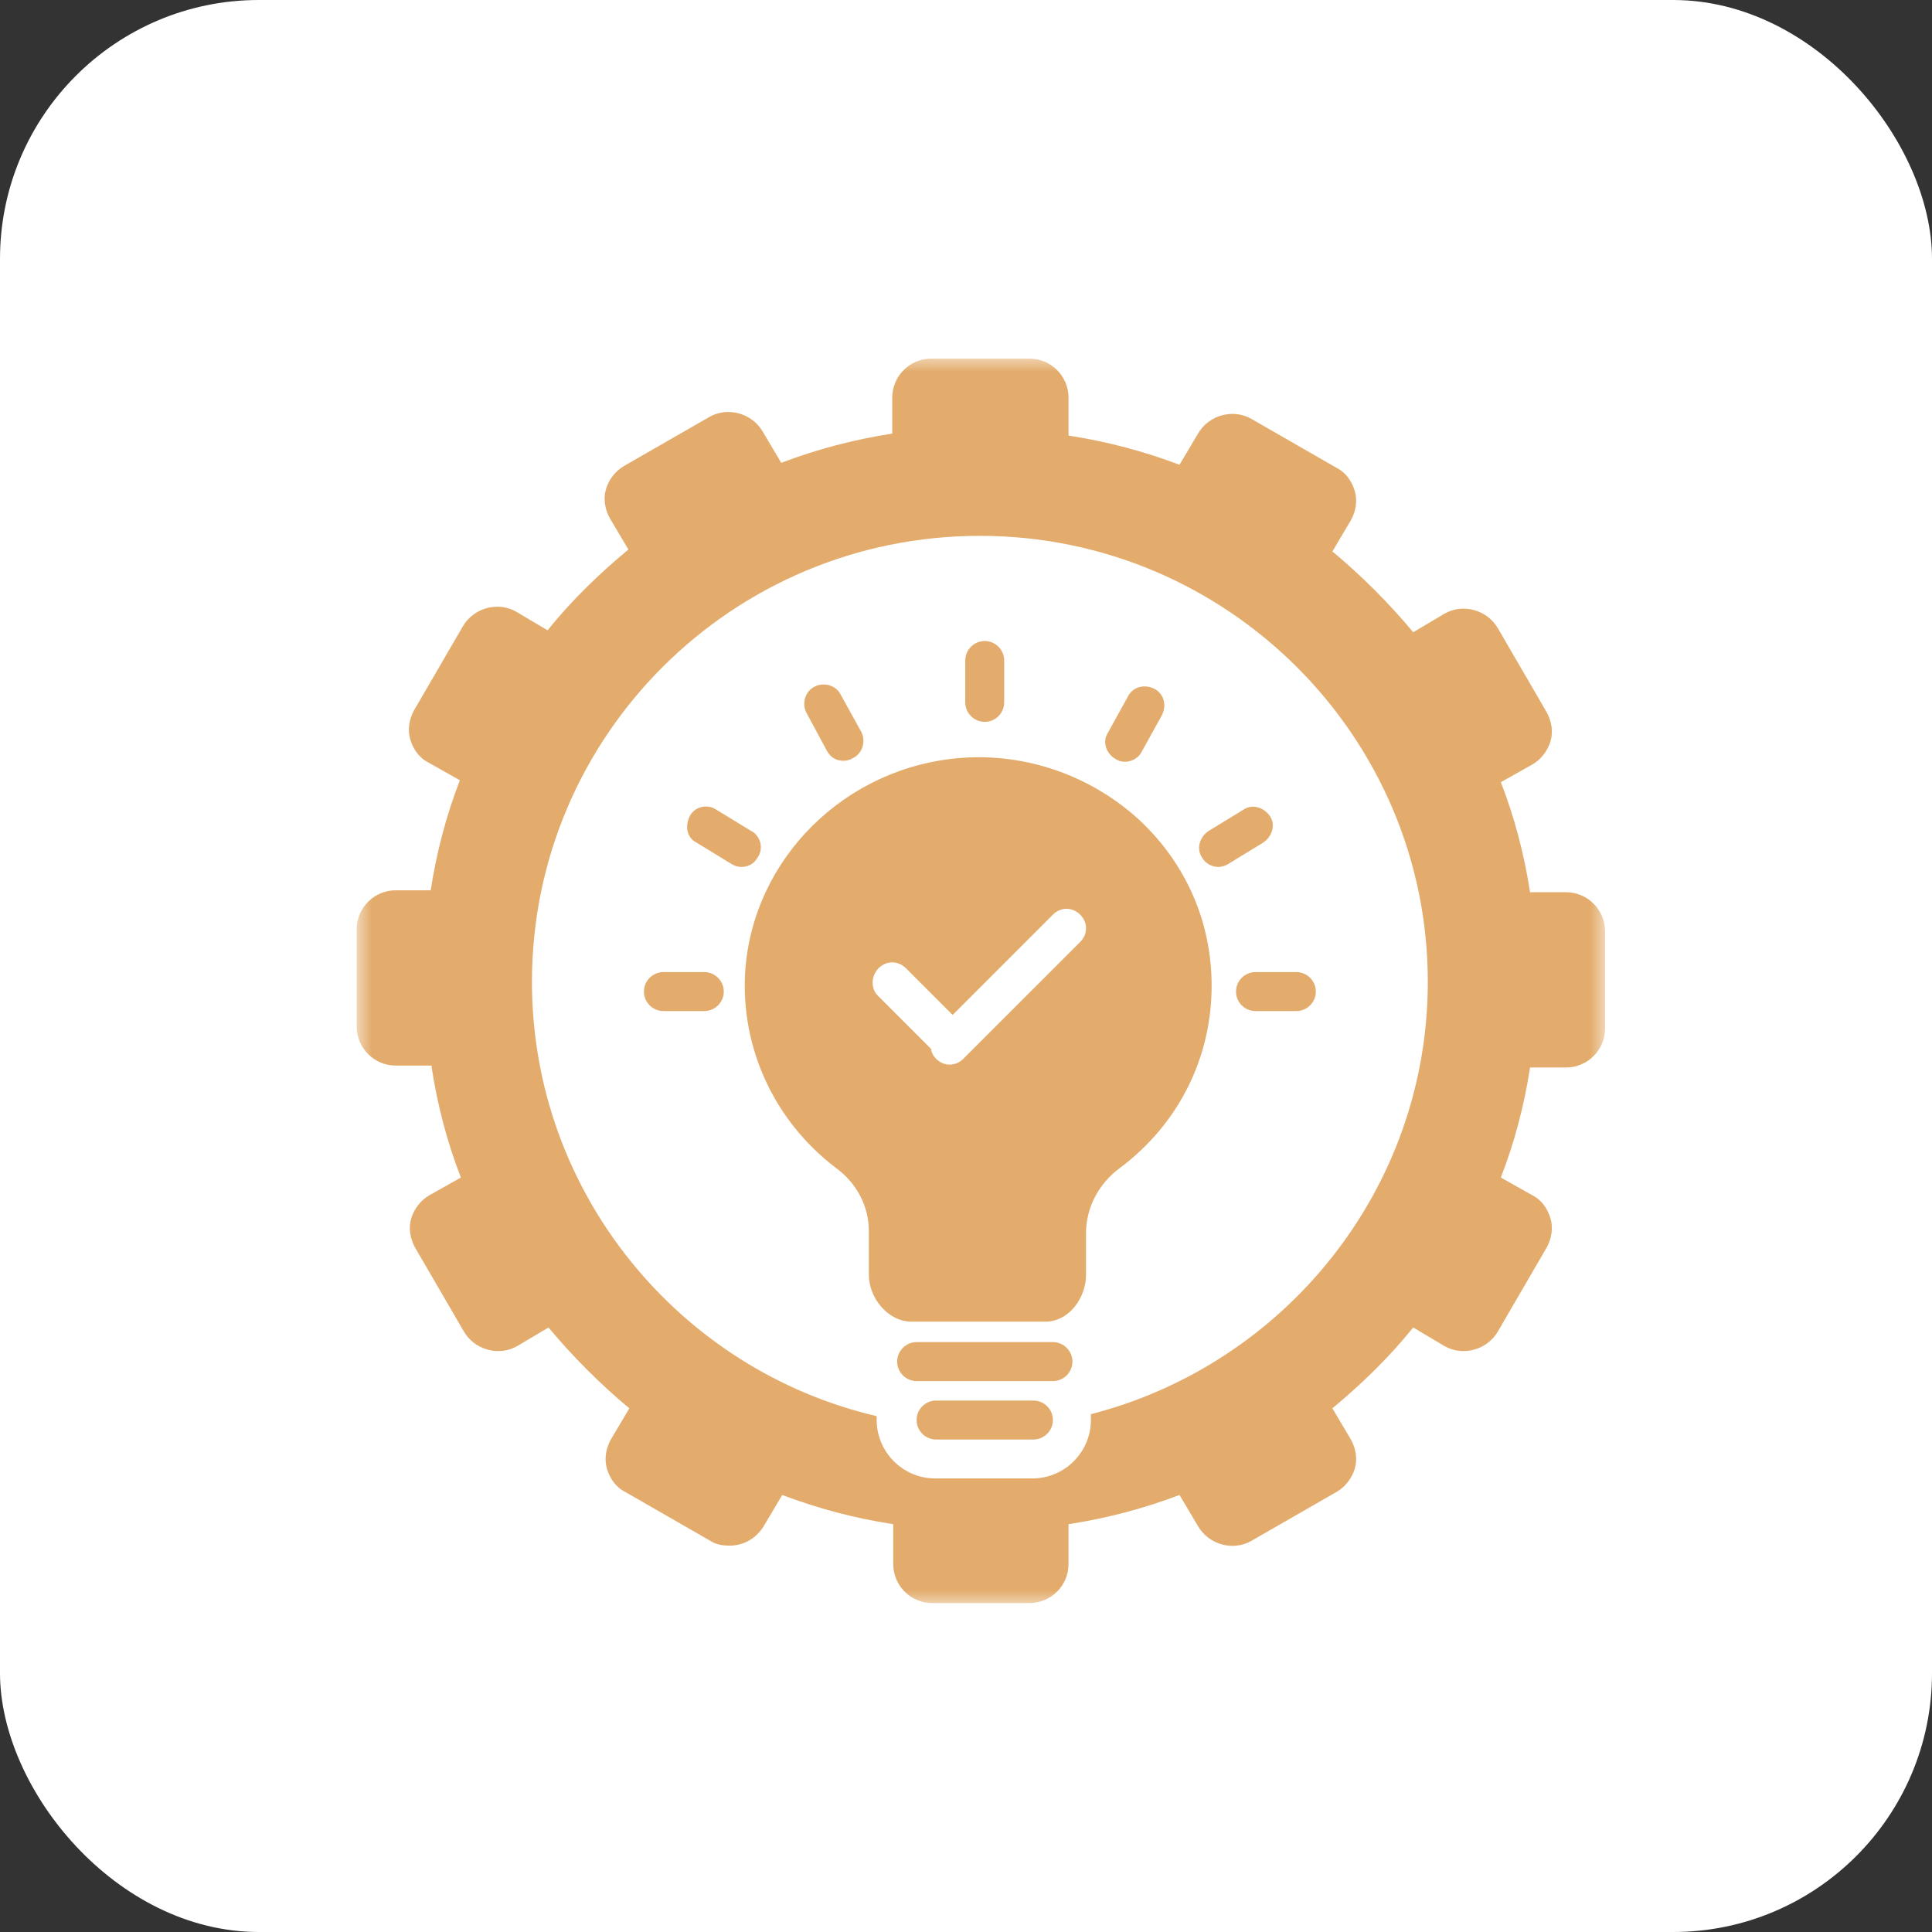
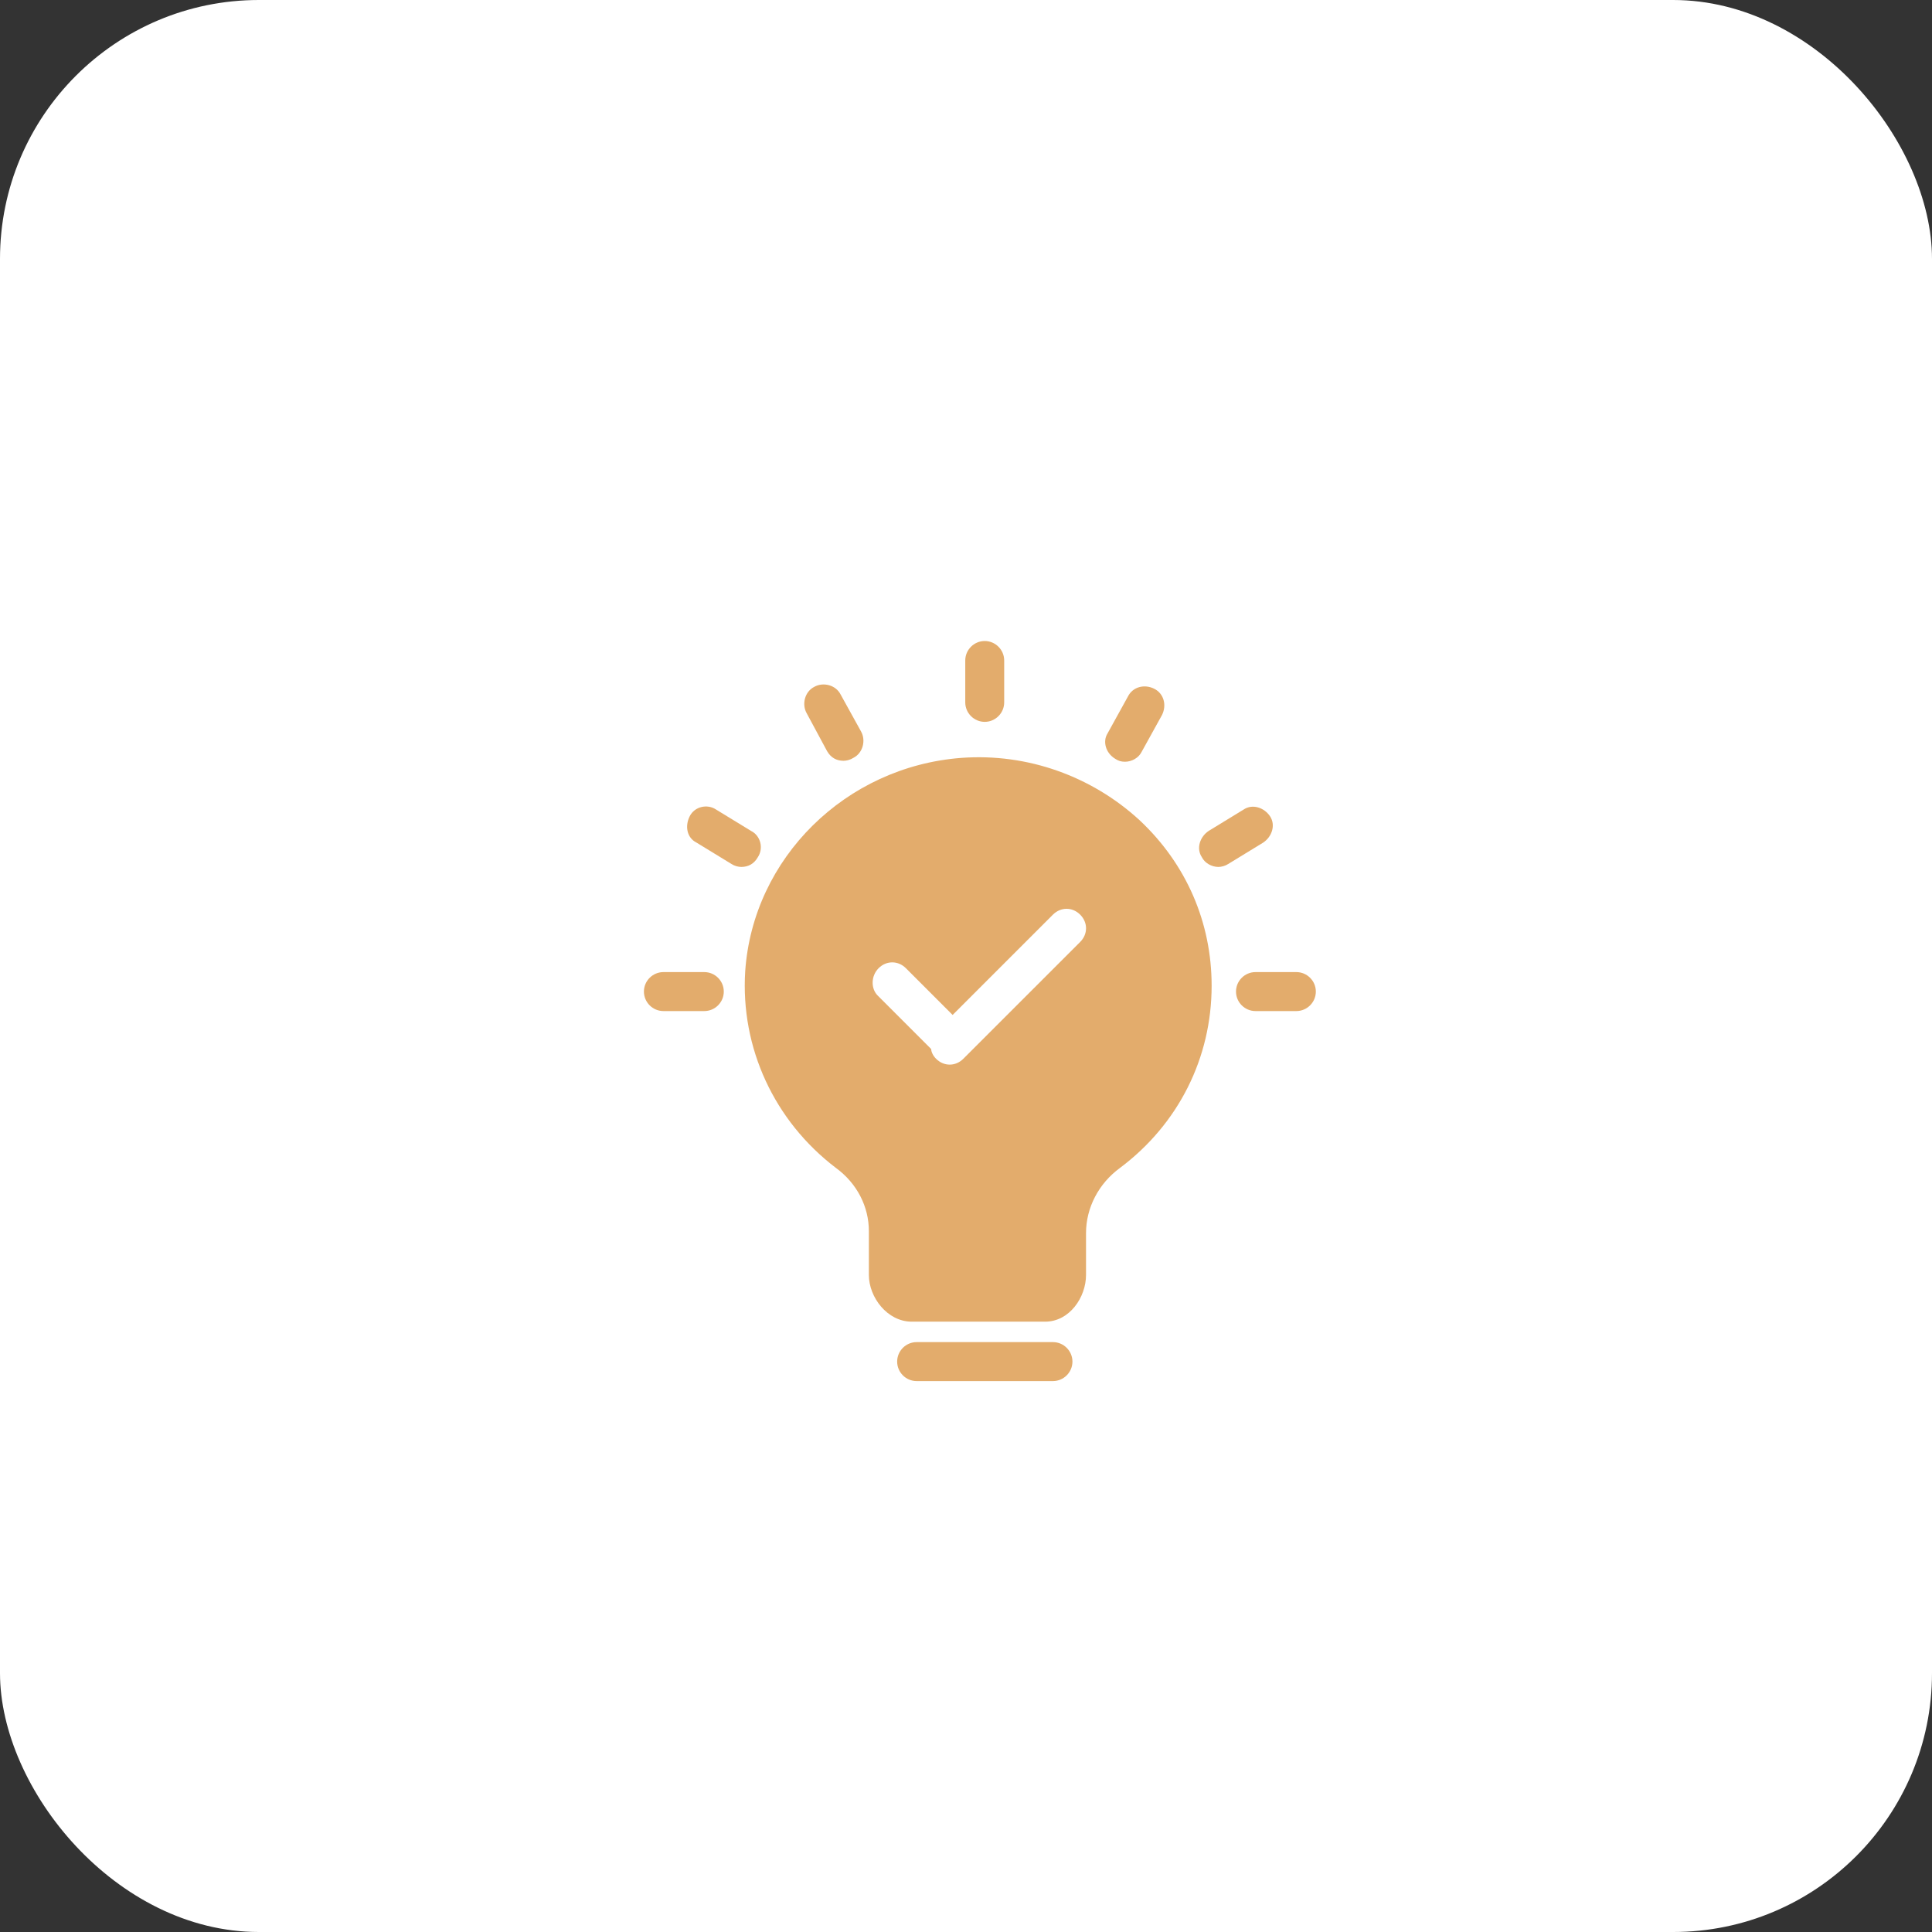
<svg xmlns="http://www.w3.org/2000/svg" width="65" height="65" viewBox="0 0 65 65" fill="none">
  <rect x="0" y="0" width="65" height="65" fill="#333333" stroke="none" />
  <rect width="65" height="65" rx="8.71" fill="white" />
  <path d="M33.13 24.286C33.49 24.286 33.785 23.991 33.785 23.63V22.222C33.785 21.861 33.49 21.566 33.13 21.566C32.77 21.566 32.475 21.861 32.475 22.222V23.63C32.475 23.991 32.77 24.286 33.13 24.286Z" fill="#E3AC6C" />
  <path d="M27.825 25.269C27.955 25.498 28.152 25.596 28.381 25.596C28.48 25.596 28.611 25.563 28.709 25.498C29.036 25.334 29.135 24.908 28.971 24.613L28.283 23.368C28.119 23.041 27.693 22.942 27.399 23.106C27.071 23.27 26.973 23.696 27.137 23.991L27.825 25.269Z" fill="#E3AC6C" />
  <path d="M37.522 25.53C37.62 25.596 37.718 25.628 37.849 25.628C38.078 25.628 38.308 25.497 38.406 25.301L39.094 24.056C39.258 23.728 39.16 23.335 38.832 23.172C38.504 23.008 38.111 23.106 37.948 23.433L37.26 24.679C37.096 24.941 37.194 25.334 37.522 25.53Z" fill="#E3AC6C" />
  <path d="M35.425 45.154H30.839C30.478 45.154 30.184 45.449 30.184 45.81C30.184 46.17 30.478 46.465 30.839 46.465H35.425C35.786 46.465 36.081 46.17 36.081 45.81C36.081 45.449 35.786 45.154 35.425 45.154Z" fill="#E3AC6C" />
-   <path d="M34.769 47.12H31.493C31.133 47.12 30.838 47.415 30.838 47.776C30.838 48.136 31.133 48.431 31.493 48.431H34.769C35.129 48.431 35.424 48.136 35.424 47.776C35.424 47.415 35.129 47.12 34.769 47.12Z" fill="#E3AC6C" />
  <path d="M23.433 28.348L24.612 29.069C24.71 29.134 24.841 29.167 24.94 29.167C25.169 29.167 25.366 29.069 25.497 28.839C25.693 28.544 25.595 28.119 25.268 27.955L24.088 27.234C23.793 27.038 23.367 27.136 23.204 27.463C23.04 27.791 23.105 28.184 23.433 28.348Z" fill="#E3AC6C" />
  <path d="M24.351 33.36C24.351 33 24.056 32.705 23.696 32.705H22.32C21.959 32.705 21.664 33 21.664 33.36C21.664 33.721 21.959 34.016 22.32 34.016H23.696C24.056 34.016 24.351 33.721 24.351 33.36Z" fill="#E3AC6C" />
  <path d="M40.992 29.167C41.091 29.167 41.221 29.134 41.32 29.069L42.499 28.348C42.794 28.151 42.925 27.758 42.729 27.463C42.532 27.168 42.139 27.038 41.844 27.234L40.665 27.955C40.37 28.151 40.239 28.544 40.435 28.839C40.533 29.036 40.763 29.167 40.992 29.167Z" fill="#E3AC6C" />
  <path d="M41.584 33.36C41.584 33.721 41.879 34.016 42.239 34.016H43.615C43.975 34.016 44.27 33.721 44.27 33.36C44.27 33 43.975 32.705 43.615 32.705H42.239C41.879 32.705 41.584 33 41.584 33.36Z" fill="#E3AC6C" />
  <path d="M25.072 32.672C24.908 35.261 26.055 37.718 28.119 39.29C28.839 39.815 29.232 40.601 29.232 41.42V42.894C29.232 43.648 29.855 44.466 30.674 44.466H35.162C35.981 44.466 36.538 43.648 36.538 42.894V41.486C36.538 40.633 36.964 39.815 37.685 39.29C39.65 37.816 40.764 35.589 40.764 33.164C40.764 31.035 39.913 29.069 38.34 27.595C36.735 26.12 34.573 25.334 32.345 25.498C28.446 25.793 25.334 28.872 25.072 32.672ZM29.56 32.574C29.822 32.312 30.215 32.312 30.478 32.574L32.05 34.147L35.424 30.773C35.687 30.51 36.08 30.51 36.342 30.773C36.604 31.035 36.604 31.428 36.342 31.69L32.41 35.621C32.279 35.752 32.116 35.818 31.952 35.818C31.788 35.818 31.624 35.752 31.493 35.621C31.395 35.523 31.329 35.392 31.329 35.294L29.527 33.492C29.298 33.262 29.298 32.837 29.56 32.574Z" fill="#E3AC6C" />
  <mask id="mask0_1103_330" style="mask-type:luminance" maskUnits="userSpaceOnUse" x="12" y="12" width="42" height="42">
-     <path d="M12 12H54V54H12V12Z" fill="white" />
-   </mask>
+     </mask>
  <g mask="url(#mask0_1103_330)">
    <path d="M14.523 35.915C14.72 37.193 15.047 38.438 15.506 39.617L14.457 40.207C14.162 40.371 13.933 40.666 13.835 40.993C13.737 41.321 13.802 41.681 13.966 41.976L15.604 44.793C15.964 45.416 16.783 45.645 17.406 45.285L18.454 44.662C19.273 45.645 20.19 46.562 21.173 47.382L20.551 48.43C20.387 48.725 20.322 49.085 20.42 49.413C20.518 49.74 20.715 50.035 21.043 50.199L23.893 51.837C24.089 51.968 24.318 52.001 24.548 52.001C25.006 52.001 25.432 51.772 25.694 51.346L26.317 50.297C27.529 50.756 28.774 51.084 30.052 51.28V52.624C30.052 53.344 30.641 53.934 31.362 53.934H34.638C35.359 53.934 35.949 53.344 35.949 52.624V51.28C37.226 51.084 38.471 50.756 39.683 50.297L40.306 51.346C40.666 51.968 41.485 52.198 42.107 51.837L44.958 50.199C45.252 50.035 45.482 49.74 45.58 49.413C45.678 49.085 45.613 48.725 45.449 48.43L44.827 47.382C45.81 46.562 46.727 45.678 47.546 44.662L48.594 45.285C49.217 45.645 50.036 45.416 50.396 44.793L52.034 41.976C52.198 41.681 52.263 41.321 52.165 40.993C52.067 40.666 51.87 40.371 51.542 40.207L50.494 39.617C50.953 38.438 51.281 37.193 51.477 35.915H52.689C53.41 35.915 54 35.325 54 34.605V31.329C54 30.608 53.41 30.018 52.689 30.018H51.477C51.281 28.741 50.953 27.496 50.494 26.316L51.542 25.727C51.838 25.563 52.067 25.268 52.165 24.94C52.263 24.613 52.198 24.252 52.034 23.958L50.396 21.14C50.036 20.518 49.217 20.288 48.594 20.649L47.546 21.271C46.727 20.288 45.81 19.371 44.827 18.552L45.449 17.504C45.613 17.209 45.678 16.848 45.58 16.521C45.482 16.193 45.285 15.898 44.958 15.735L42.107 14.096C41.485 13.736 40.666 13.966 40.306 14.588L39.683 15.636C38.471 15.178 37.226 14.85 35.949 14.654V13.376C35.949 12.655 35.359 12.065 34.638 12.065H31.329C30.608 12.065 30.019 12.655 30.019 13.376V14.588C28.741 14.784 27.496 15.112 26.284 15.571L25.662 14.523C25.301 13.9 24.482 13.671 23.86 14.031L21.01 15.669C20.715 15.833 20.485 16.128 20.387 16.455C20.289 16.783 20.355 17.143 20.518 17.438L21.141 18.487C20.158 19.305 19.241 20.19 18.421 21.206L17.373 20.583C16.75 20.223 15.932 20.452 15.571 21.075L13.933 23.892C13.769 24.187 13.704 24.547 13.802 24.875C13.9 25.202 14.097 25.497 14.425 25.661L15.473 26.251C15.014 27.43 14.687 28.675 14.49 29.953H13.311C12.59 29.953 12 30.543 12 31.263V34.539C12 35.26 12.59 35.85 13.311 35.85H14.523V35.915ZM32.967 18.028C41.289 18.028 48.037 24.777 48.037 33.032C48.037 40.011 43.221 45.907 36.702 47.578C36.702 47.644 36.702 47.709 36.702 47.775C36.702 48.856 35.817 49.74 34.736 49.74H31.46C30.379 49.74 29.495 48.856 29.495 47.775C29.495 47.742 29.495 47.709 29.495 47.644C22.877 46.104 17.897 40.141 17.897 33.032C17.897 24.744 24.646 18.028 32.967 18.028Z" fill="#E3AC6C" />
  </g>
</svg>